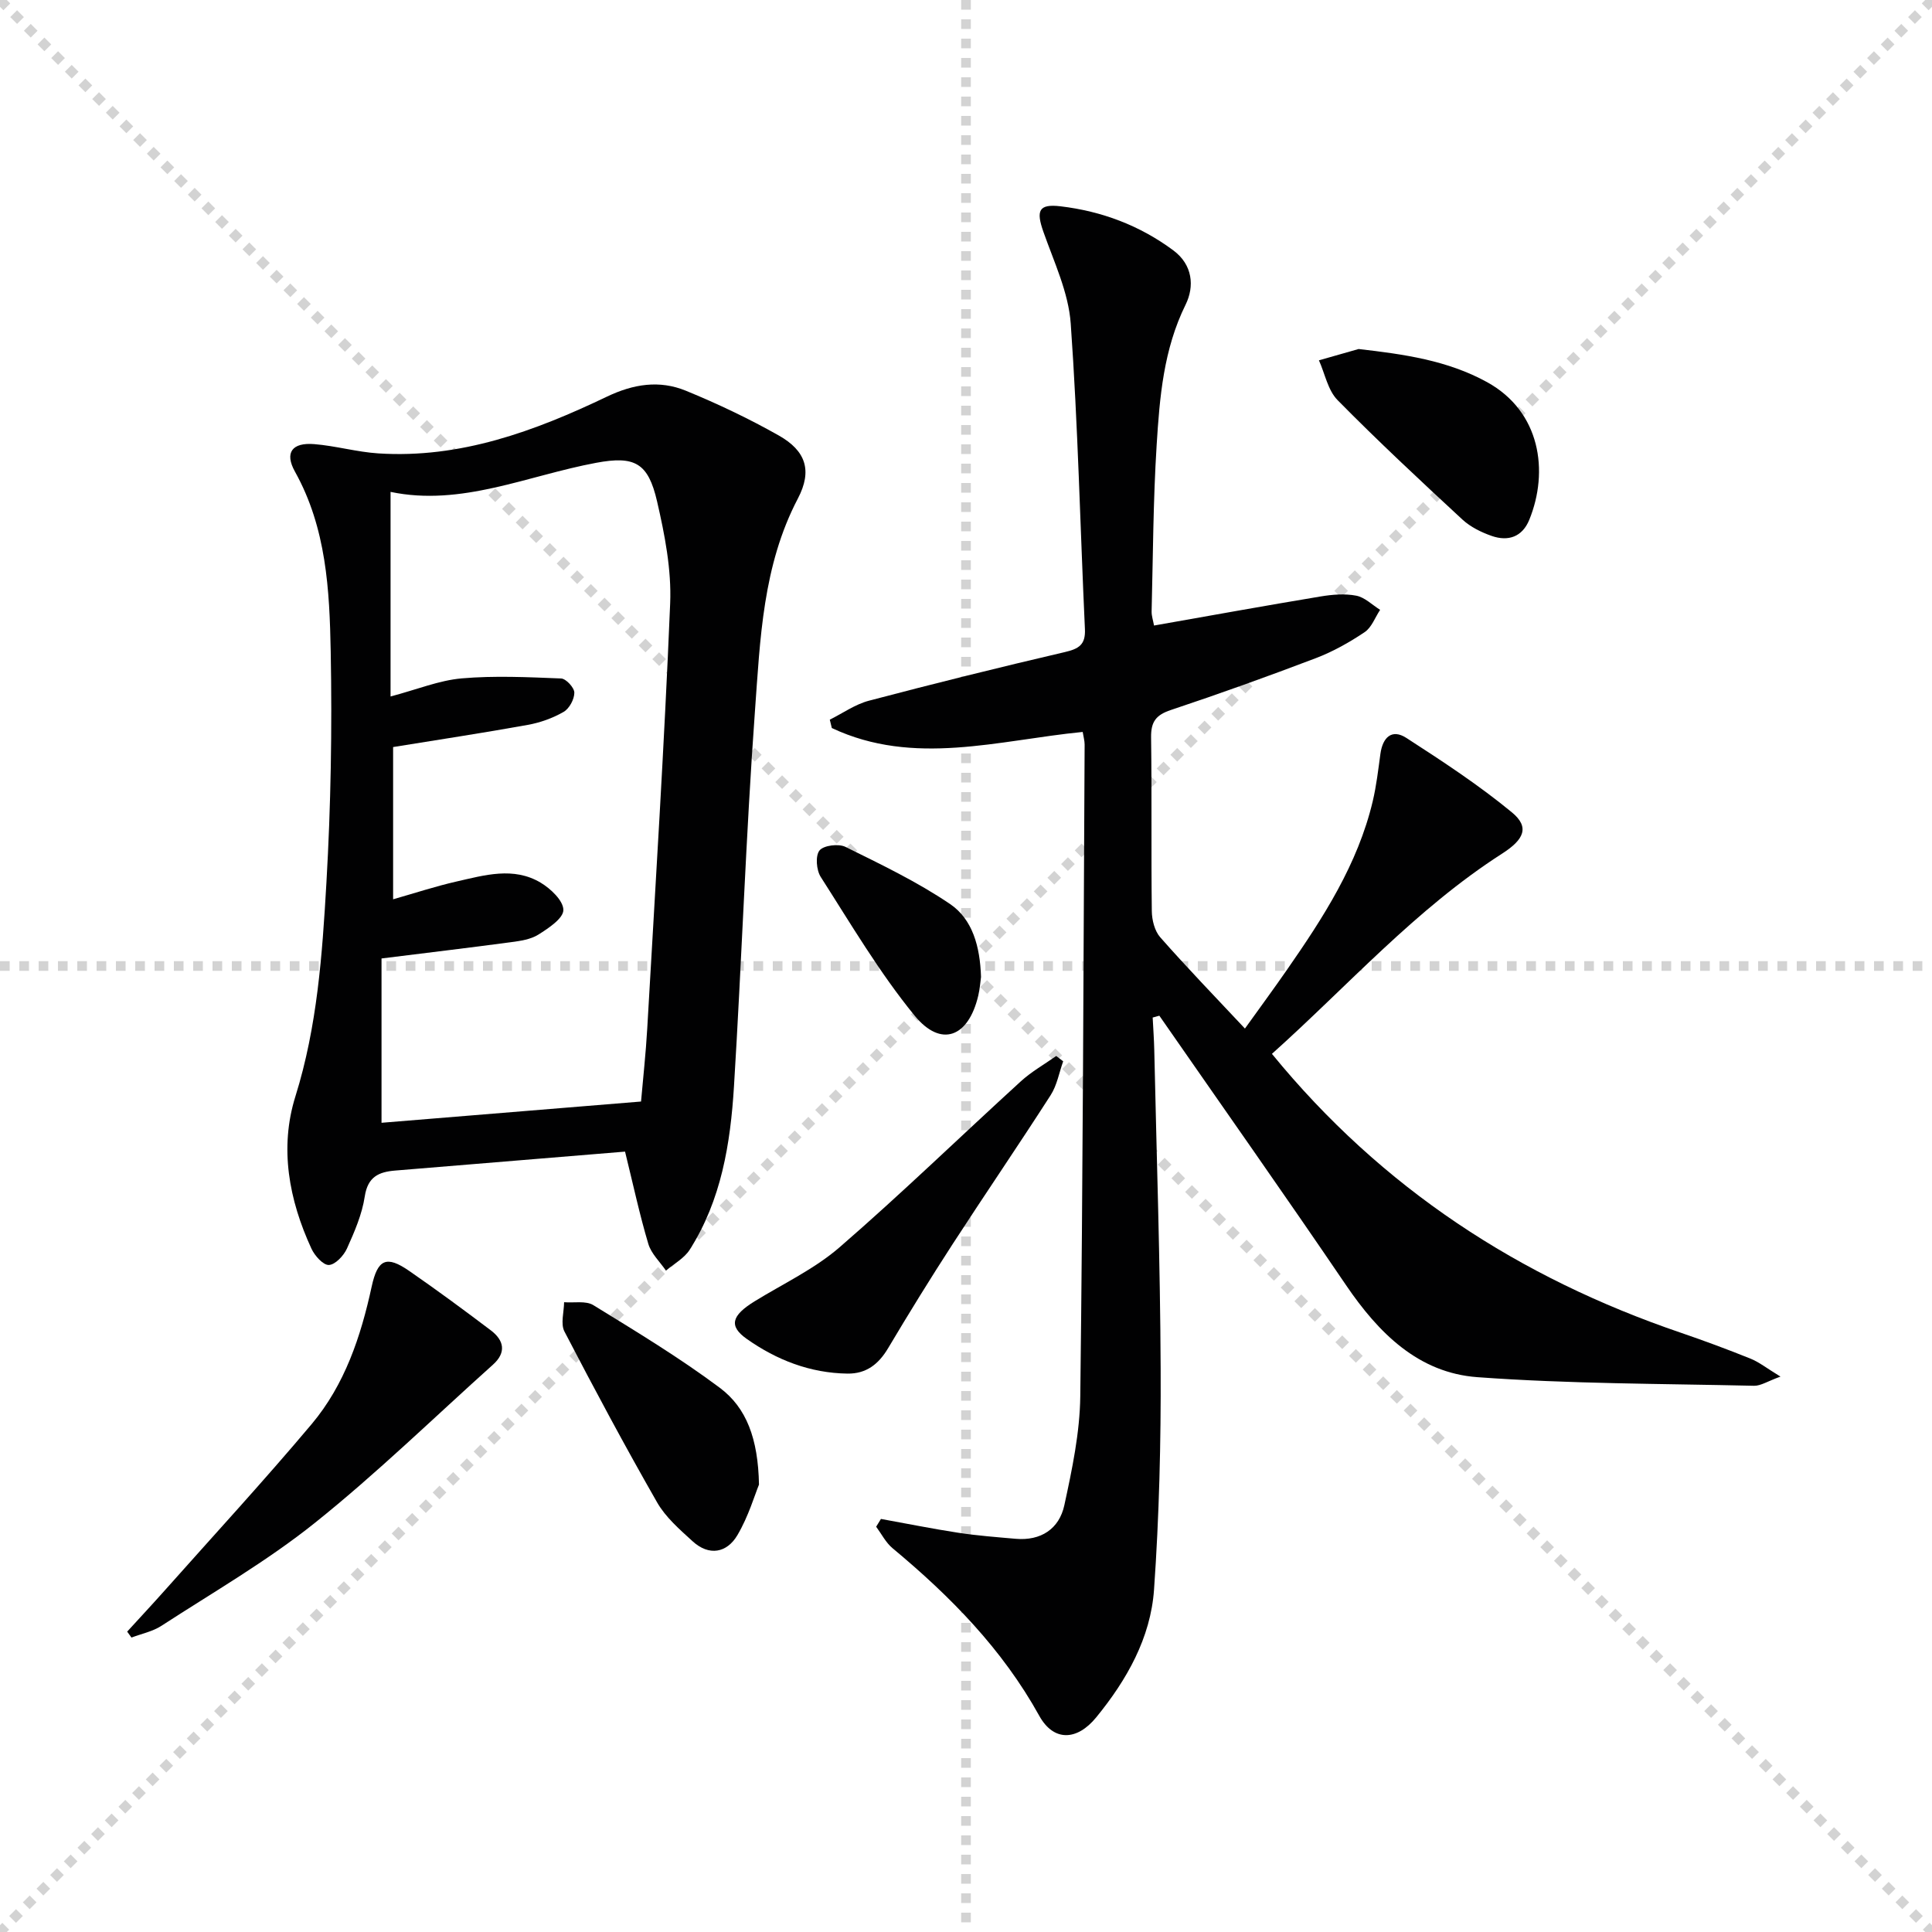
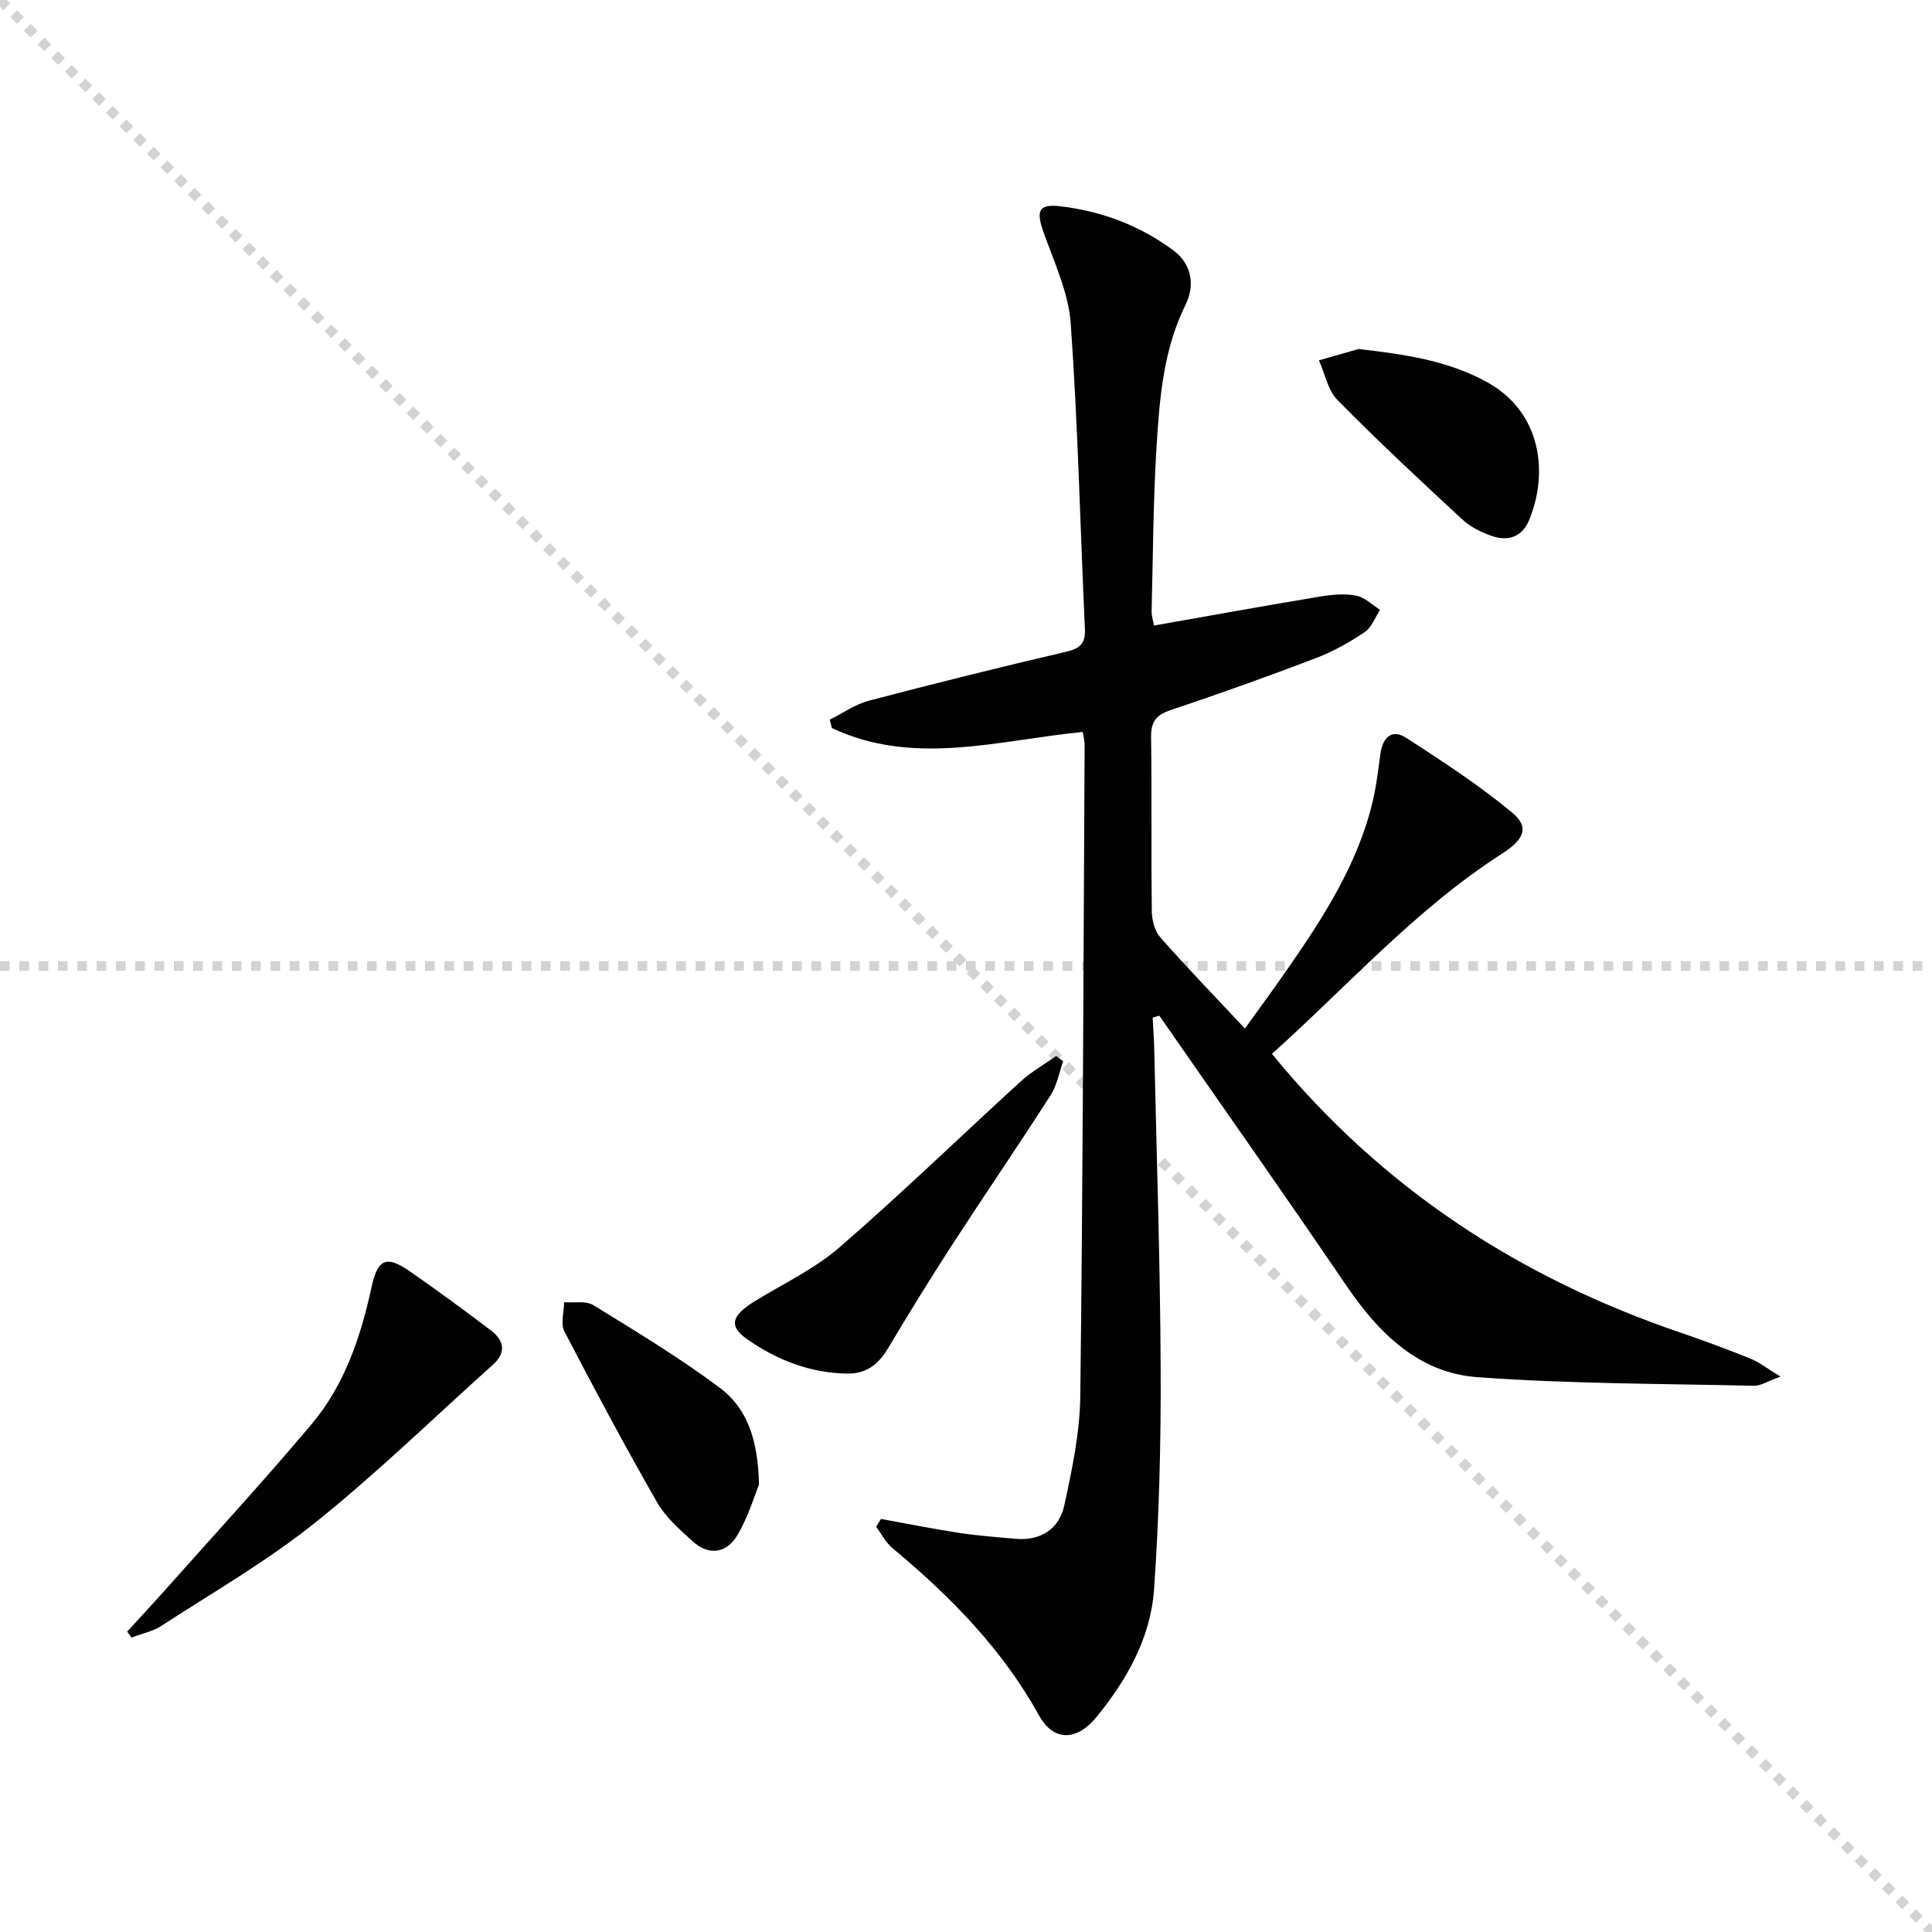
<svg xmlns="http://www.w3.org/2000/svg" enable-background="new 0 0 400 400" viewBox="0 0 400 400">
  <g stroke="lightgray" stroke-dasharray="1,1" stroke-width="1" transform="scale(2, 2)">
    <line x1="0" y1="0" x2="200" y2="200" />
-     <line x1="200" y1="0" x2="0" y2="200" />
-     <line x1="100" y1="0" x2="100" y2="200" />
    <line x1="0" y1="100" x2="200" y2="100" />
  </g>
  <g fill="#010102">
    <path d="m182.39 314.48c5.33.96 10.65 2.04 16 2.86 3.93.6 7.91.9 11.88 1.25 5.25.46 9.03-2.06 10.09-6.95 1.61-7.42 3.21-15.03 3.3-22.57.55-44.97.66-89.95.9-134.92 0-.8-.24-1.6-.4-2.61-17.48 1.72-34.96 7.19-51.94-.81-.14-.58-.28-1.15-.42-1.73 2.69-1.34 5.24-3.17 8.08-3.92 13.47-3.55 27-6.91 40.57-10.07 2.92-.68 4.33-1.53 4.17-4.78-.98-21.09-1.44-42.22-2.94-63.27-.46-6.42-3.46-12.72-5.65-18.95-1.55-4.39-1-5.83 3.52-5.3 8.54 1.01 16.44 3.97 23.39 9.14 3.99 2.97 4.4 7.43 2.52 11.24-4.57 9.26-5.37 19.17-5.99 29.09-.72 11.45-.75 22.94-1.04 34.41-.02.93.31 1.86.5 2.92 11.68-2.06 23.07-4.12 34.49-6.02 2.42-.4 5.02-.62 7.38-.16 1.77.34 3.3 1.91 4.94 2.93-1.05 1.58-1.76 3.66-3.22 4.63-3.15 2.11-6.54 4.02-10.08 5.37-9.94 3.78-19.95 7.38-30.03 10.74-3.07 1.02-4.13 2.43-4.09 5.64.17 12 0 24 .15 35.99.02 1.84.58 4.1 1.74 5.42 5.49 6.24 11.28 12.22 17.54 18.9 3.01-4.2 5.91-8.14 8.7-12.16 7.52-10.82 14.66-21.85 17.76-34.9.76-3.22 1.14-6.53 1.59-9.82.47-3.39 2.35-5.25 5.39-3.28 7.47 4.83 14.97 9.74 21.82 15.39 3.72 3.06 2.56 5.62-2.01 8.55-17.92 11.5-31.97 27.41-47.66 41.46 22.78 27.88 51.28 46.37 84.63 57.73 4.86 1.66 9.68 3.45 14.45 5.37 1.77.71 3.32 1.96 6.21 3.72-2.65.95-4.08 1.93-5.48 1.9-19.09-.44-38.23-.39-57.26-1.78-12.24-.89-20.48-9.15-27.22-19.07-12.71-18.71-25.74-37.19-38.64-55.77-.46.13-.92.25-1.38.38.11 2.25.28 4.5.33 6.76.48 21.97 1.23 43.94 1.32 65.91.07 15.26-.3 30.56-1.37 45.77-.7 10-5.65 18.72-11.97 26.45-3.99 4.88-8.82 5.04-11.79-.32-7.66-13.83-18.41-24.75-30.39-34.71-1.39-1.16-2.27-2.94-3.38-4.44.34-.55.67-1.08.99-1.61z" />
-     <path d="m129.41 238.43c-16.12 1.33-31.85 2.64-47.58 3.92-3.42.28-5.69 1.29-6.31 5.36-.56 3.71-2.13 7.33-3.69 10.79-.67 1.48-2.41 3.34-3.74 3.4-1.18.05-2.94-1.92-3.61-3.38-4.66-10.1-6.66-20.85-3.32-31.52 4.53-14.48 5.56-29.35 6.42-44.23.92-15.93 1.19-31.93.89-47.88-.24-12.73-.89-25.56-7.4-37.24-2.21-3.96-.57-6.07 3.98-5.7 4.45.36 8.82 1.63 13.27 1.92 16.99 1.1 32.41-4.61 47.34-11.75 5.5-2.63 10.88-3.46 16.33-1.23 6.58 2.7 13.05 5.77 19.24 9.27 5.6 3.16 7 7.26 3.96 13.06-7.28 13.89-7.8 29.09-8.89 44.06-1.88 25.86-2.74 51.79-4.34 77.67-.73 11.83-2.62 23.52-9.17 33.8-1.13 1.77-3.25 2.9-4.91 4.32-1.25-1.83-3.05-3.51-3.65-5.53-1.79-6-3.11-12.15-4.82-19.11zm3.31-10.37c.42-4.84.99-9.94 1.28-15.05 1.68-29.35 3.54-58.7 4.75-88.08.29-7-1.12-14.22-2.71-21.12-1.84-7.98-4.61-9.48-12.61-7.99-14.25 2.65-27.91 9.09-42.57 6.02v42.36c5.51-1.46 10.06-3.34 14.74-3.75 6.81-.59 13.71-.25 20.57.02 1.02.04 2.74 1.91 2.74 2.94 0 1.37-1.04 3.3-2.22 3.98-2.26 1.3-4.86 2.23-7.43 2.69-9.23 1.67-18.52 3.07-27.87 4.59v31.52c4.59-1.31 8.81-2.7 13.12-3.68 5.81-1.32 11.82-3.11 17.43.24 2.08 1.24 4.71 3.74 4.7 5.66-.01 1.74-3.07 3.76-5.16 5.08-1.6 1.01-3.74 1.32-5.7 1.58-8.66 1.16-17.34 2.19-26.79 3.37v34.02c17.62-1.44 35.3-2.89 53.73-4.4z" />
    <path d="m26.33 337.81c2.62-2.87 5.27-5.71 7.85-8.61 10.15-11.42 20.51-22.66 30.34-34.35 6.86-8.16 10.19-18.14 12.43-28.47 1.24-5.7 3.06-6.51 7.77-3.25 5.74 3.97 11.36 8.11 16.92 12.32 2.71 2.06 3.24 4.56.42 7.09-12.23 10.97-24.04 22.49-36.85 32.74-9.93 7.95-21.09 14.38-31.79 21.33-1.82 1.18-4.12 1.64-6.2 2.43-.28-.41-.58-.82-.89-1.23z" />
    <path d="m220.12 219.73c-.84 2.35-1.28 4.97-2.6 7.02-6.64 10.34-13.58 20.49-20.27 30.8-4.61 7.11-9.06 14.32-13.39 21.6-1.97 3.3-4.51 5.29-8.4 5.24-7.73-.11-14.65-2.81-20.85-7.18-3.78-2.67-3.15-4.84 1.61-7.78 5.93-3.65 12.4-6.69 17.6-11.19 12.81-11.1 25-22.93 37.53-34.36 2.2-2.01 4.87-3.51 7.33-5.25.47.36.95.73 1.44 1.1z" />
    <path d="m157.14 307.37c-.87 2.11-2.17 6.58-4.47 10.47-2.18 3.69-5.87 4.38-9.28 1.26-2.68-2.45-5.58-4.96-7.34-8.04-6.66-11.64-13-23.48-19.19-35.39-.83-1.6-.09-4.02-.07-6.06 2.04.17 4.51-.35 6.06.61 8.88 5.46 17.84 10.88 26.18 17.11 5.51 4.12 7.93 10.51 8.11 20.04z" />
    <path d="m281.29 72.26c9.37 1.08 18.36 2.33 26.58 6.85 11.09 6.1 12.84 18.48 8.75 28.51-1.45 3.55-4.37 4.53-7.78 3.34-2.15-.75-4.38-1.85-6.04-3.37-8.76-8.11-17.5-16.25-25.87-24.75-2.01-2.04-2.61-5.46-3.86-8.24 2.74-.78 5.48-1.56 8.22-2.34z" />
-     <path d="m203.11 202.27c-.13.92-.23 2.42-.57 3.86-2.03 8.64-7.7 10.85-13.19 4.13-7.28-8.91-13.19-18.96-19.42-28.69-.91-1.41-1.15-4.38-.26-5.49.85-1.06 3.95-1.45 5.38-.74 7.37 3.64 14.86 7.23 21.64 11.82 4.67 3.17 6.22 8.81 6.42 15.11z" />
  </g>
</svg>